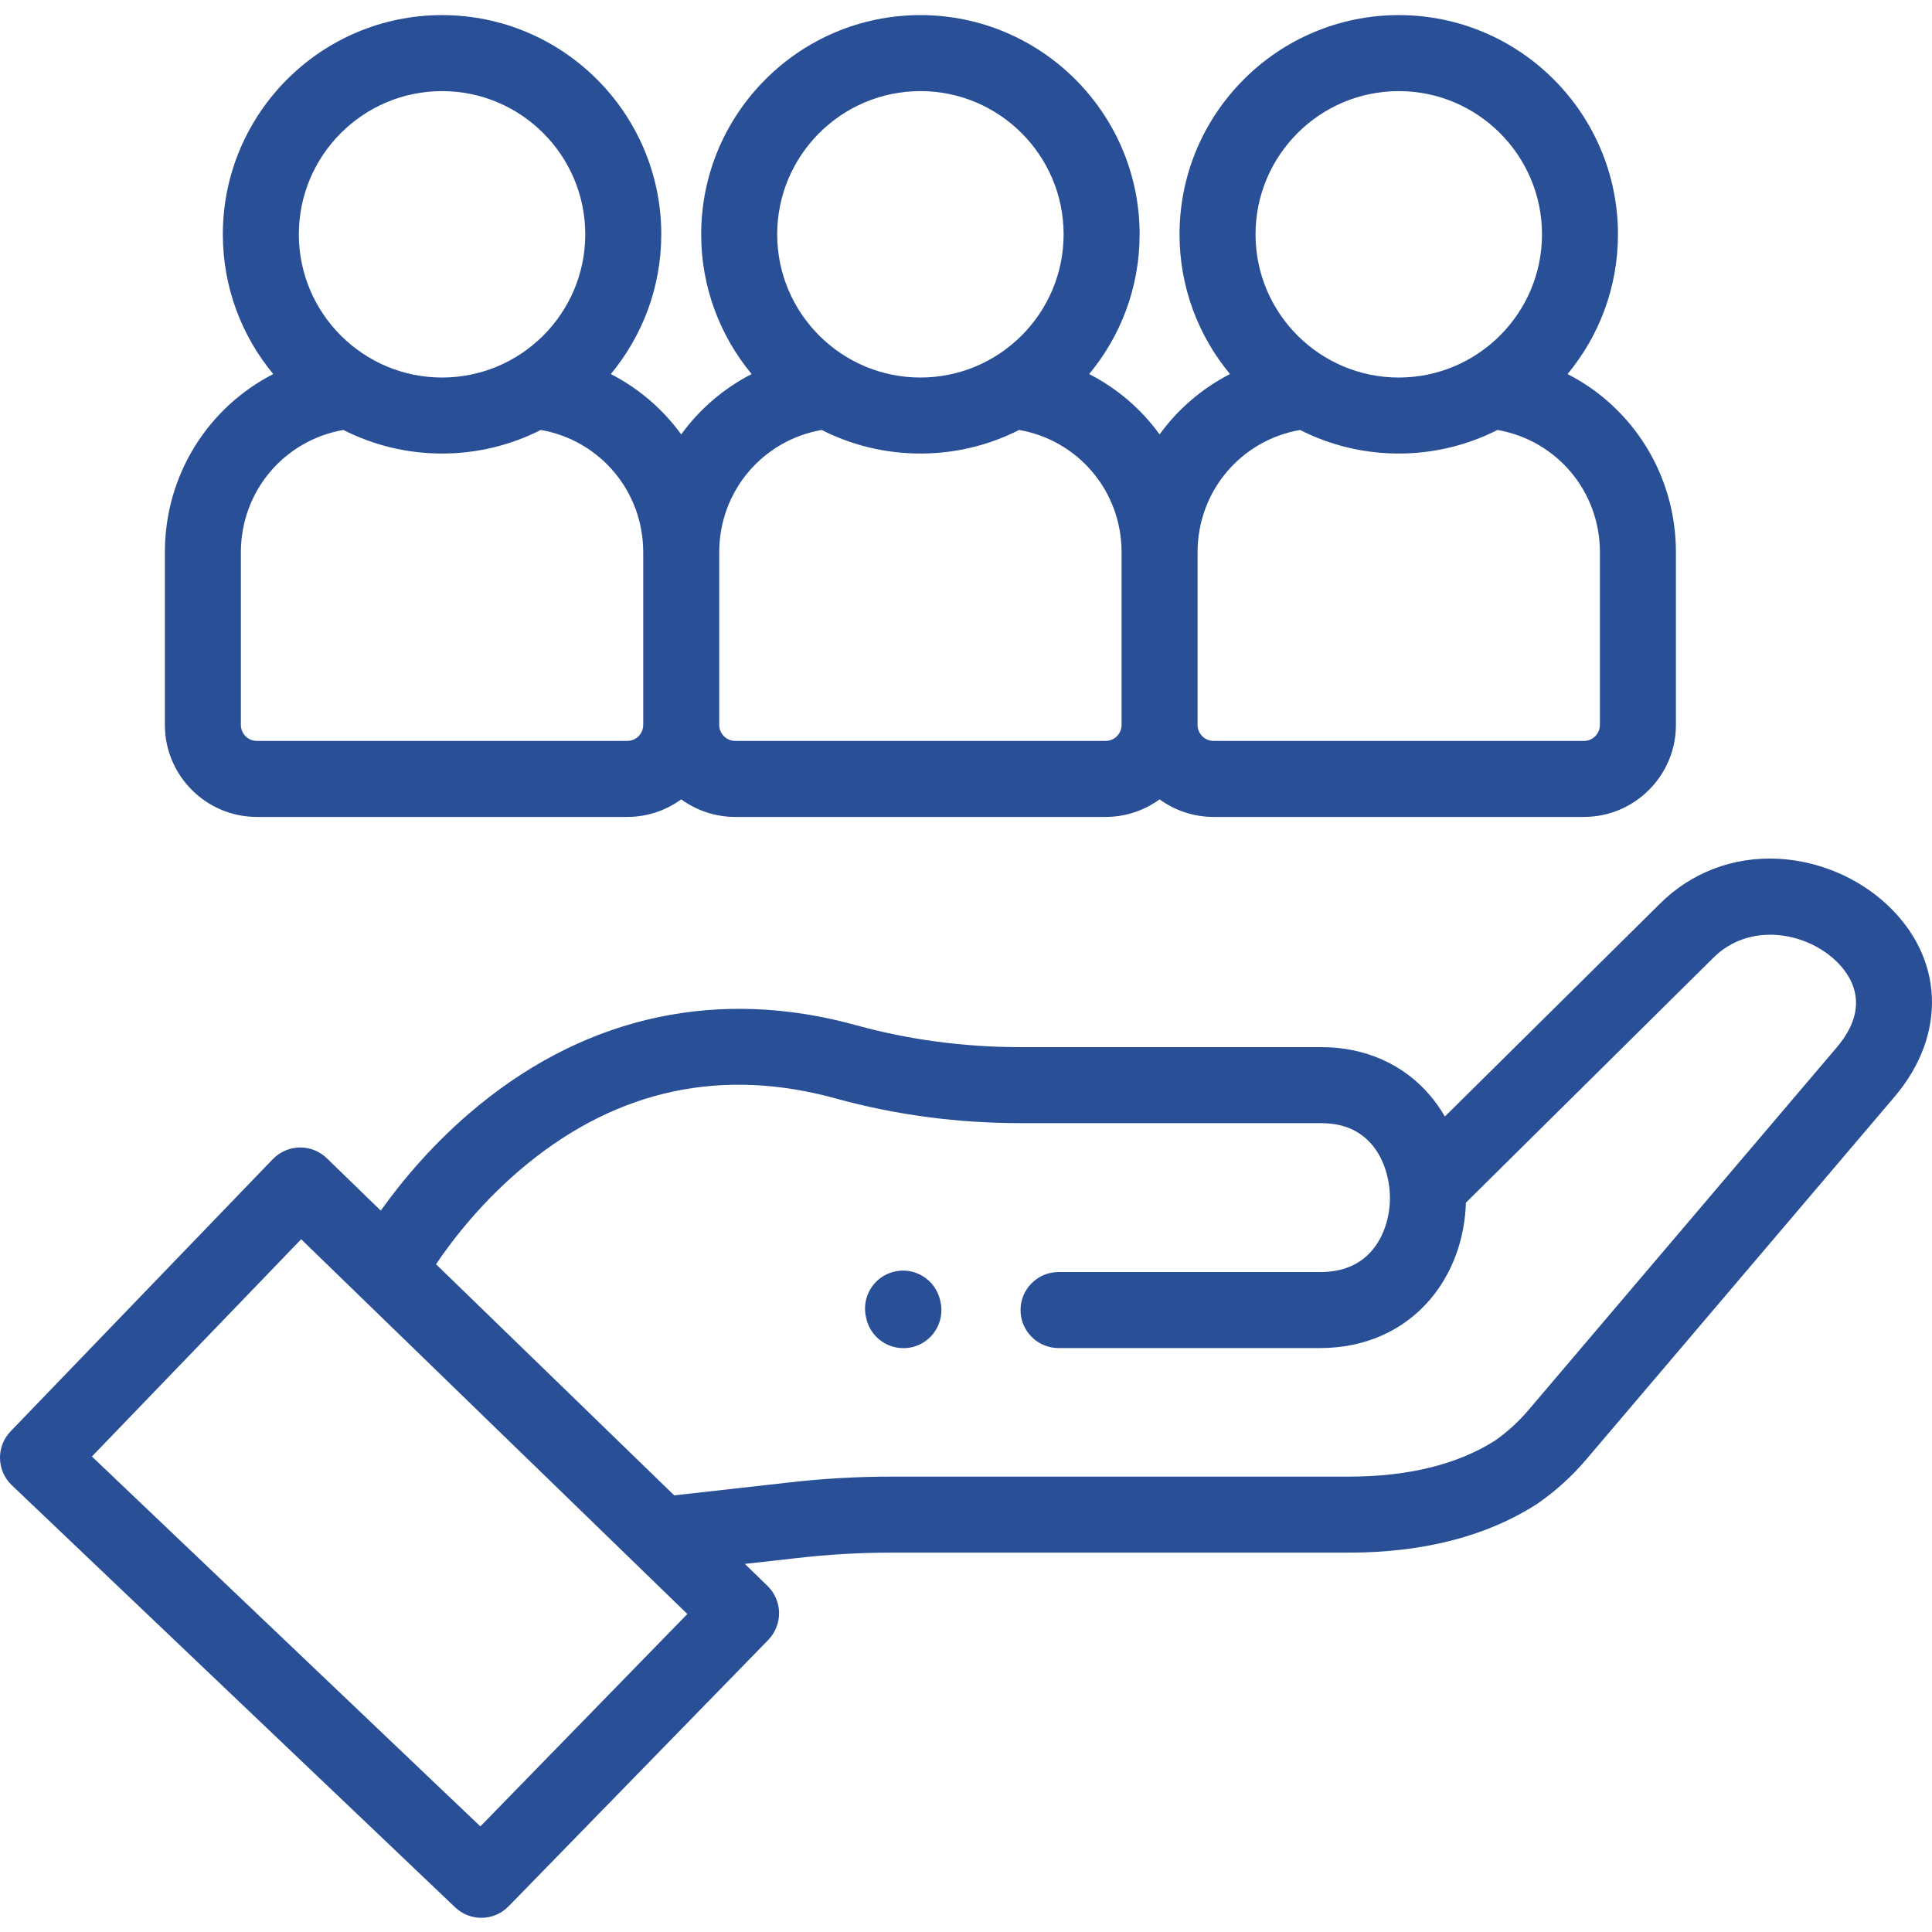
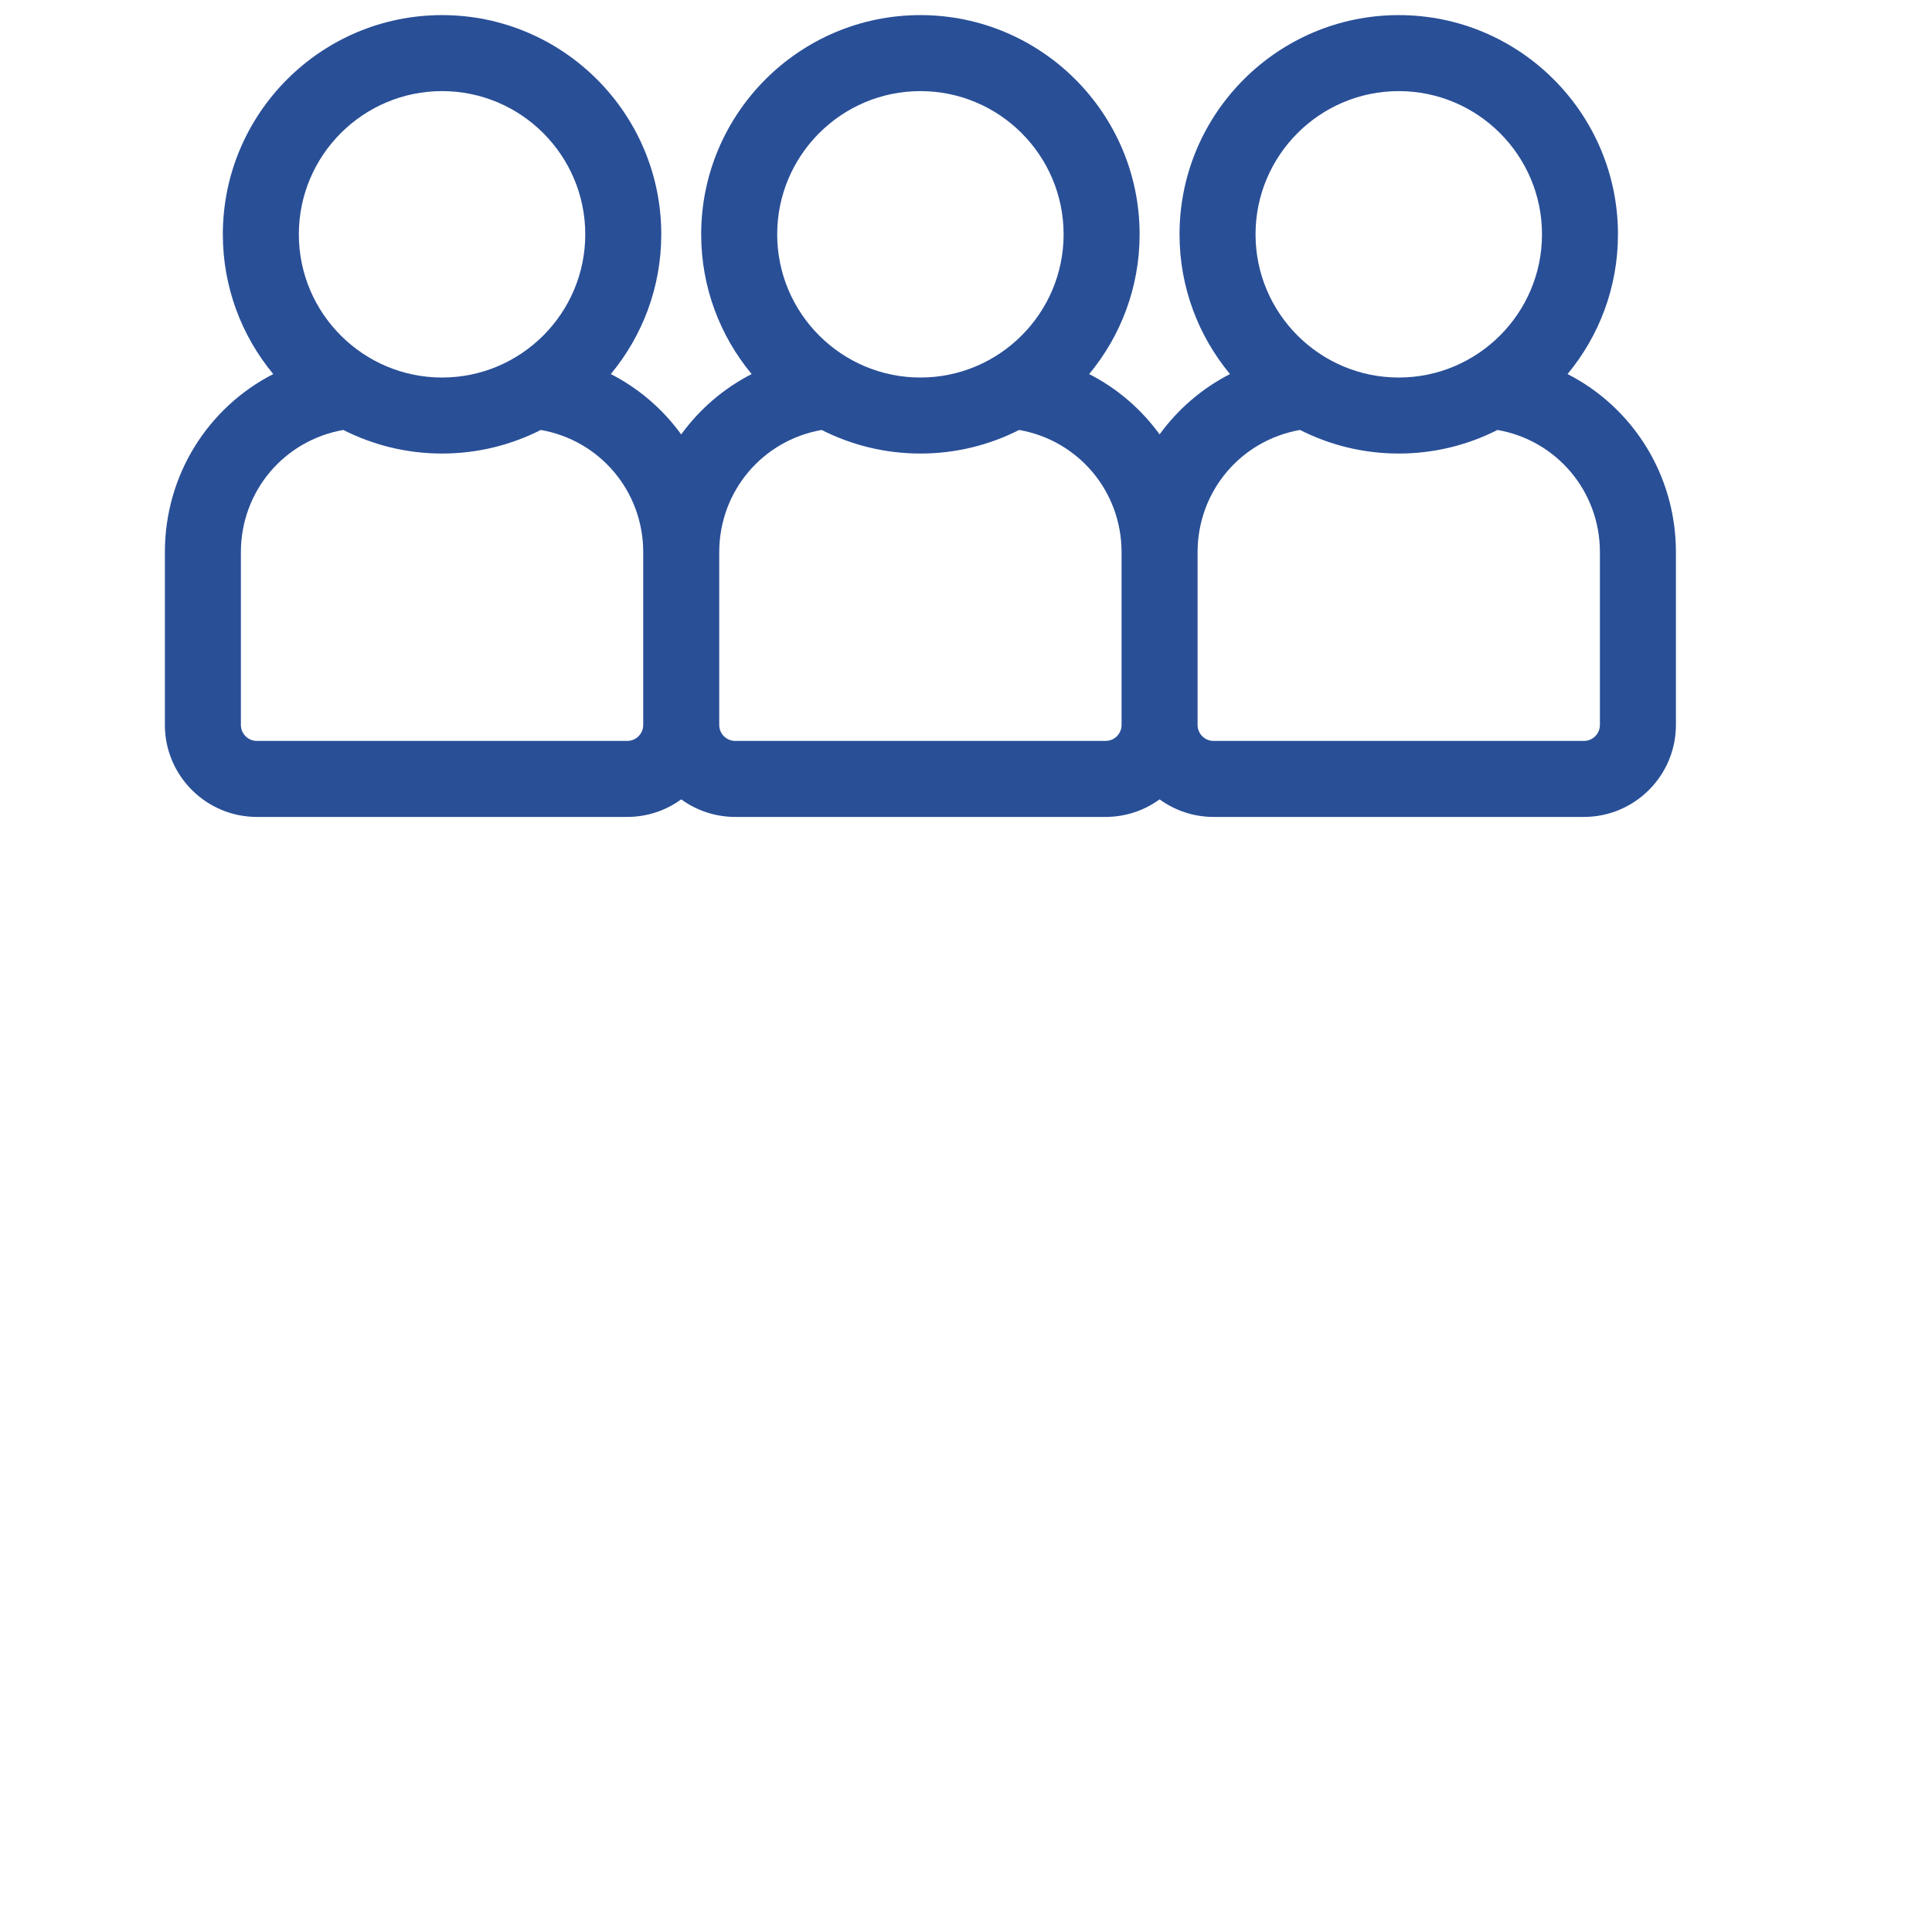
<svg xmlns="http://www.w3.org/2000/svg" width="44" height="44" viewBox="0 0 44 44" fill="none">
-   <path d="M42.96 20.588C42.302 19.98 41.406 19.605 40.502 19.558C39.476 19.505 38.514 19.871 37.798 20.587L32.906 25.428C32.809 25.261 32.699 25.102 32.575 24.956C31.973 24.241 31.093 23.848 30.097 23.848H23.248C21.957 23.848 20.697 23.68 19.504 23.35C16.393 22.49 13.422 23.118 10.91 25.169C9.888 26.003 9.143 26.91 8.672 27.571L7.444 26.379C7.282 26.222 7.063 26.133 6.838 26.133C6.836 26.133 6.834 26.133 6.832 26.133C6.599 26.135 6.373 26.232 6.212 26.4L0.242 32.597C0.082 32.763 -0.005 32.986 0 33.216C0.005 33.447 0.102 33.666 0.269 33.825L10.365 43.438C10.533 43.598 10.748 43.677 10.962 43.677C11.187 43.677 11.412 43.59 11.582 43.416L17.496 37.349C17.657 37.183 17.747 36.956 17.743 36.724C17.738 36.496 17.643 36.276 17.479 36.117L16.964 35.617L18.142 35.485C18.855 35.402 19.581 35.36 20.298 35.36H30.719C32.412 35.36 33.85 34.99 34.993 34.259C35.003 34.253 35.012 34.247 35.022 34.24C35.431 33.956 35.803 33.618 36.126 33.238L43.148 24.977C44.349 23.563 44.274 21.799 42.96 20.588ZM10.94 41.595L2.093 33.171L6.859 28.223L15.654 36.758L10.94 41.595ZM41.829 23.856L34.807 32.117C34.584 32.379 34.328 32.612 34.047 32.81C33.188 33.353 32.069 33.629 30.719 33.629H20.298C19.514 33.629 18.722 33.675 17.946 33.765L15.355 34.056L9.93 28.792C10.307 28.233 11 27.329 12.004 26.51C14.092 24.806 16.46 24.304 19.042 25.019C20.386 25.39 21.801 25.579 23.248 25.579H30.097C31.327 25.579 31.655 26.644 31.655 27.274C31.655 27.734 31.508 28.171 31.25 28.475C30.971 28.803 30.574 28.97 30.07 28.97H24.108C23.63 28.97 23.242 29.358 23.242 29.836C23.242 30.314 23.63 30.701 24.108 30.701H30.07C31.076 30.701 31.964 30.308 32.569 29.595C33.073 29.003 33.361 28.223 33.385 27.39L39.019 21.814C39.825 21.009 41.083 21.211 41.787 21.86C42.151 22.196 42.64 22.901 41.829 23.856Z" fill="#294F97" />
-   <path d="M21.409 29.605C21.299 29.14 20.834 28.851 20.368 28.96C19.903 29.069 19.614 29.535 19.723 30L19.731 30.035C19.825 30.434 20.18 30.703 20.573 30.703C20.639 30.703 20.705 30.696 20.772 30.681C21.237 30.572 21.526 30.106 21.417 29.64L21.409 29.605Z" fill="#294F97" />
  <path d="M5.85 18.605H14.284C14.744 18.605 15.169 18.456 15.514 18.205C15.86 18.456 16.285 18.605 16.744 18.605H25.179C25.638 18.605 26.063 18.456 26.409 18.205C26.754 18.456 27.179 18.605 27.639 18.605H36.073C37.228 18.605 38.168 17.665 38.168 16.51V12.577C38.168 10.81 37.179 9.276 35.7 8.519C36.417 7.654 36.848 6.545 36.848 5.337C36.848 2.583 34.609 0.344 31.856 0.344C29.103 0.344 26.863 2.583 26.863 5.337C26.863 6.545 27.295 7.654 28.012 8.519C27.372 8.847 26.825 9.32 26.409 9.893C25.993 9.319 25.445 8.846 24.805 8.519C25.523 7.654 25.954 6.545 25.954 5.337C25.954 2.583 23.714 0.344 20.961 0.344C18.208 0.344 15.969 2.583 15.969 5.337C15.969 6.545 16.401 7.654 17.118 8.519C16.478 8.847 15.93 9.32 15.514 9.894C15.098 9.32 14.551 8.847 13.911 8.519C14.628 7.654 15.06 6.545 15.06 5.337C15.06 2.583 12.82 0.344 10.067 0.344C7.314 0.344 5.075 2.583 5.075 5.337C5.075 6.545 5.506 7.654 6.223 8.519C4.744 9.276 3.755 10.811 3.755 12.577V16.51C3.755 17.665 4.695 18.605 5.85 18.605ZM31.856 2.075C33.654 2.075 35.118 3.538 35.118 5.337C35.118 7.135 33.654 8.598 31.856 8.598C30.057 8.598 28.594 7.135 28.594 5.337C28.594 3.538 30.057 2.075 31.856 2.075ZM29.607 9.792C30.284 10.135 31.047 10.329 31.856 10.329C32.664 10.329 33.428 10.135 34.104 9.792C35.449 10.027 36.437 11.186 36.437 12.577V16.51C36.437 16.711 36.274 16.874 36.073 16.874H27.639C27.438 16.874 27.274 16.711 27.274 16.51V12.577C27.274 11.186 28.262 10.027 29.607 9.792ZM20.962 2.075C22.76 2.075 24.223 3.538 24.223 5.337C24.223 7.135 22.76 8.598 20.962 8.598C19.163 8.598 17.7 7.135 17.7 5.337C17.7 3.538 19.163 2.075 20.962 2.075ZM18.713 9.792C19.389 10.135 20.153 10.329 20.962 10.329C21.77 10.329 22.534 10.135 23.21 9.792C24.555 10.027 25.543 11.186 25.543 12.577V16.51C25.543 16.711 25.38 16.874 25.179 16.874H16.745C16.544 16.874 16.38 16.711 16.38 16.51V12.577C16.38 11.186 17.369 10.027 18.713 9.792ZM10.068 2.075C11.866 2.075 13.329 3.538 13.329 5.337C13.329 7.135 11.866 8.598 10.068 8.598C8.269 8.598 6.806 7.135 6.806 5.337C6.806 3.538 8.269 2.075 10.068 2.075ZM5.486 12.577C5.486 11.186 6.474 10.027 7.819 9.792C8.495 10.135 9.259 10.329 10.068 10.329C10.876 10.329 11.639 10.135 12.316 9.792C13.661 10.027 14.649 11.186 14.649 12.577V16.51C14.649 16.711 14.486 16.874 14.284 16.874H5.85C5.649 16.874 5.486 16.711 5.486 16.51V12.577Z" fill="#294F97" />
</svg>